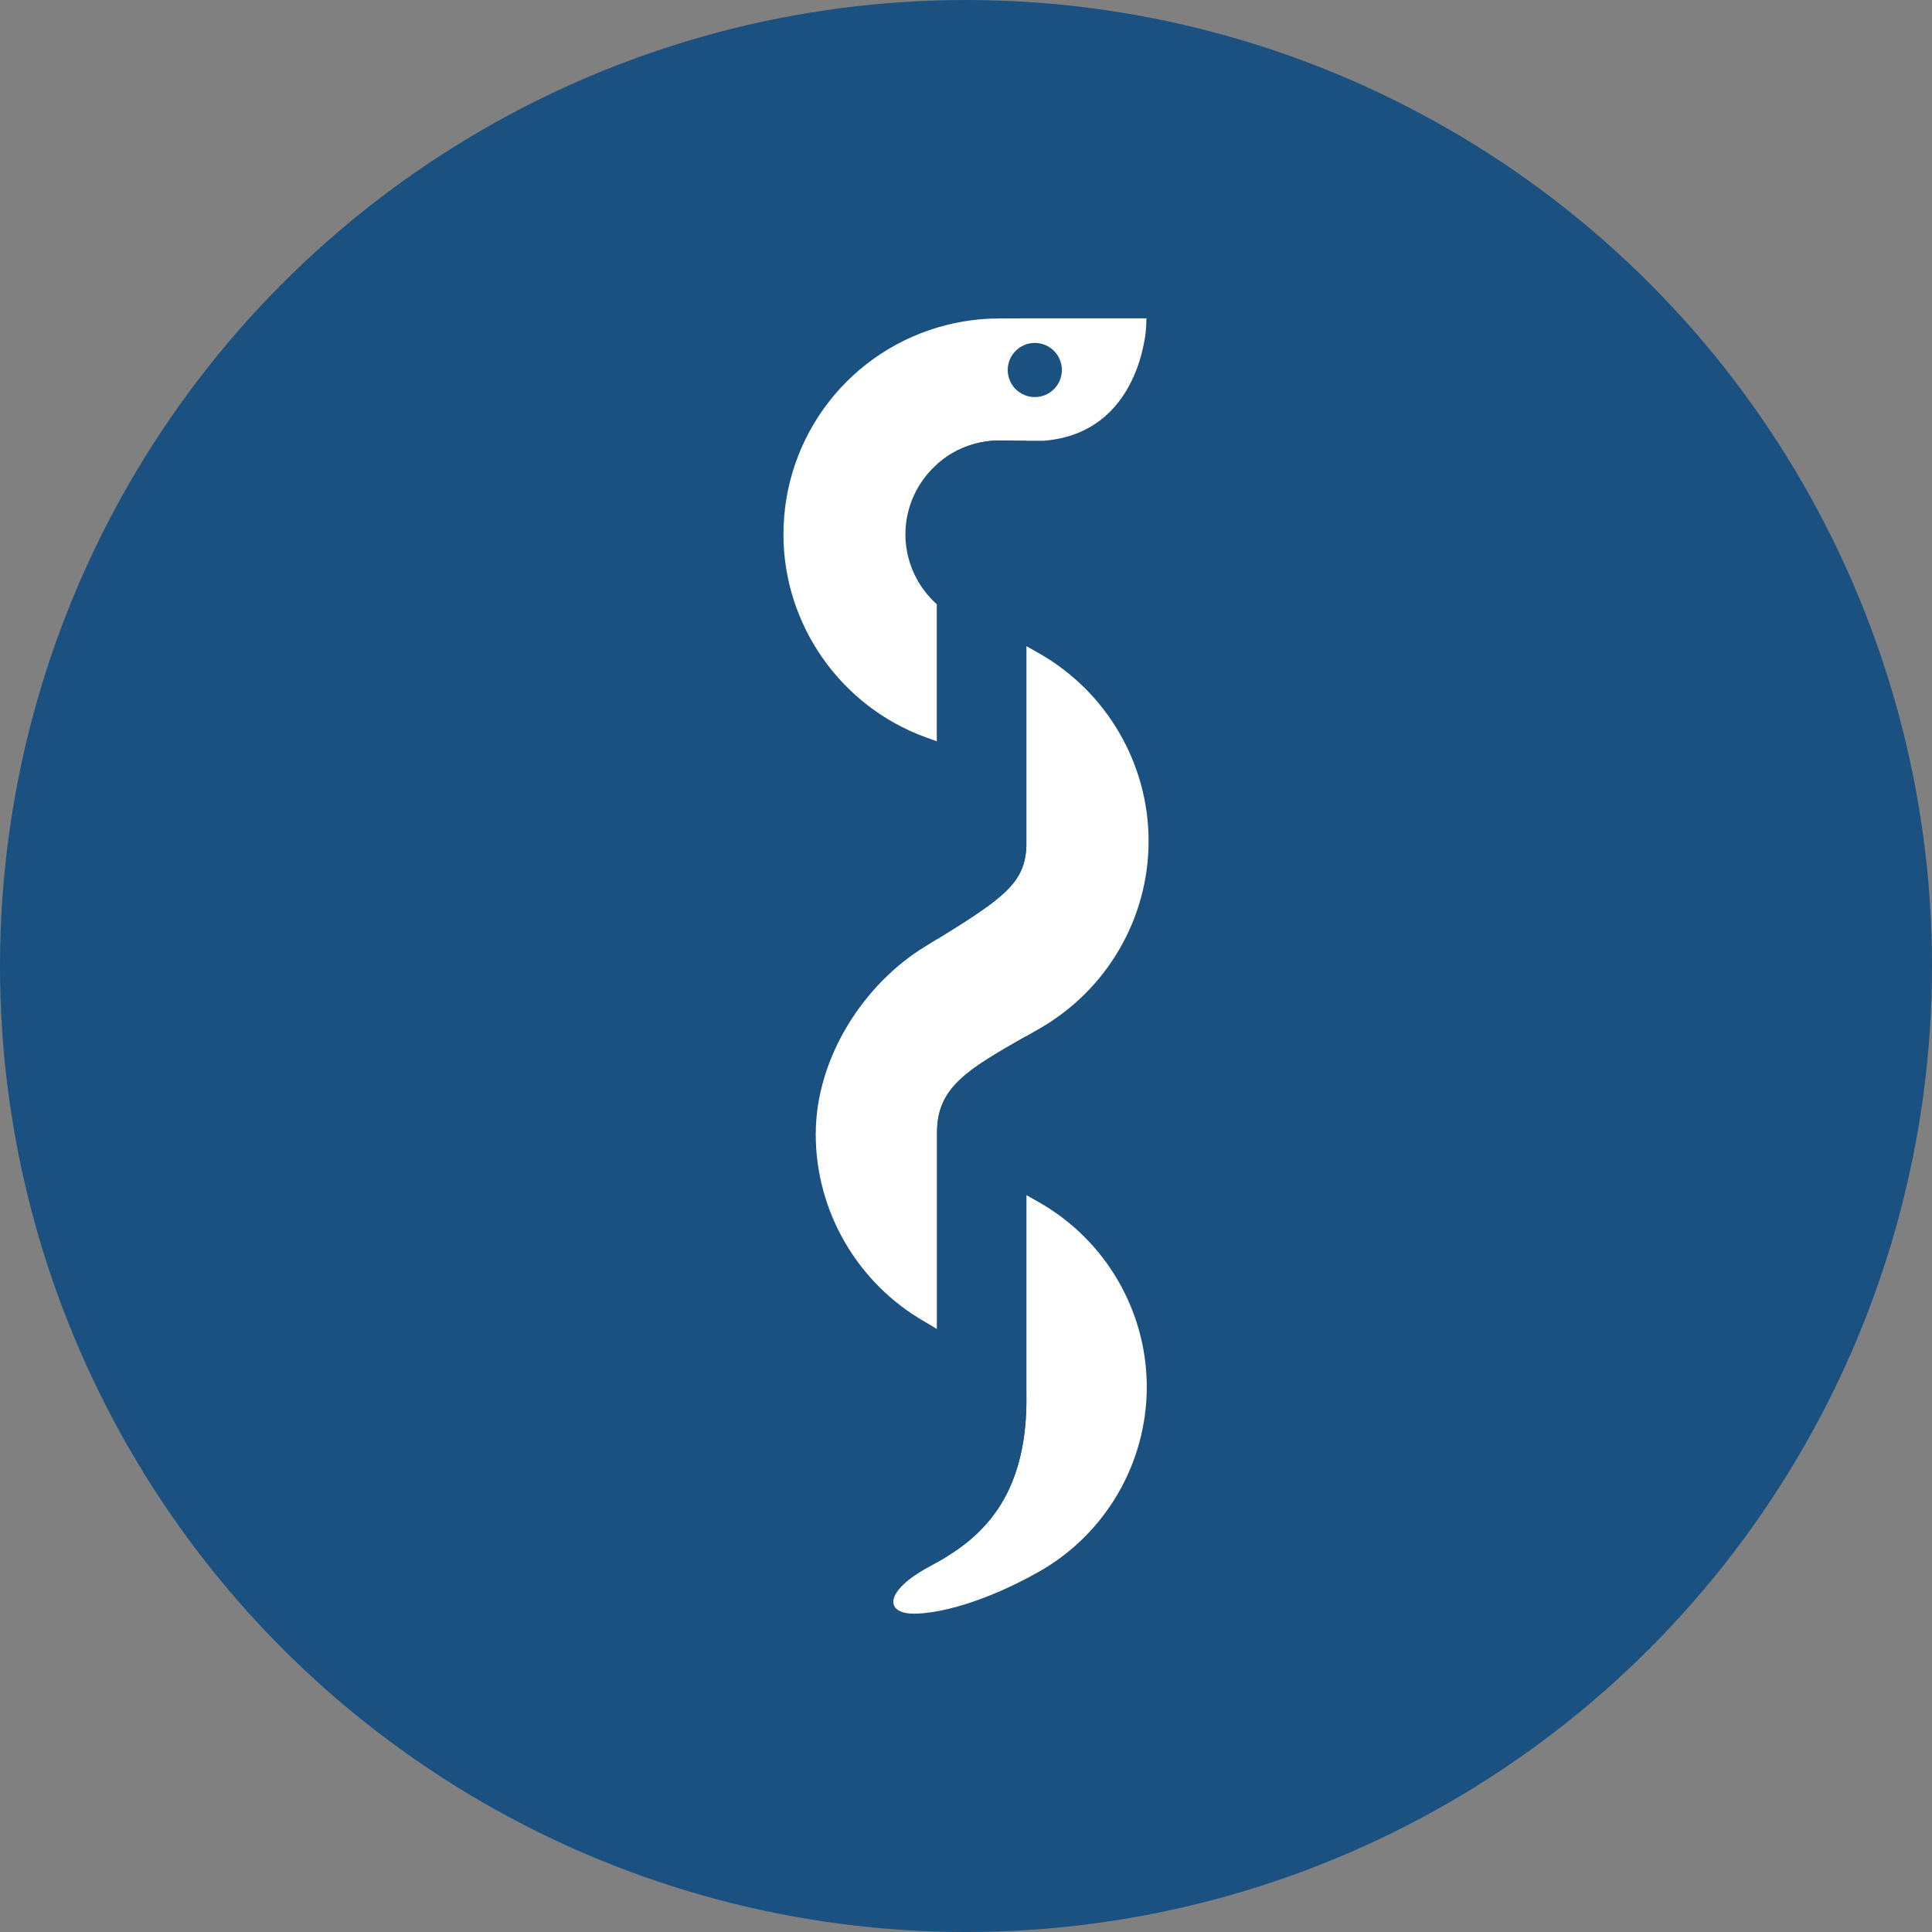
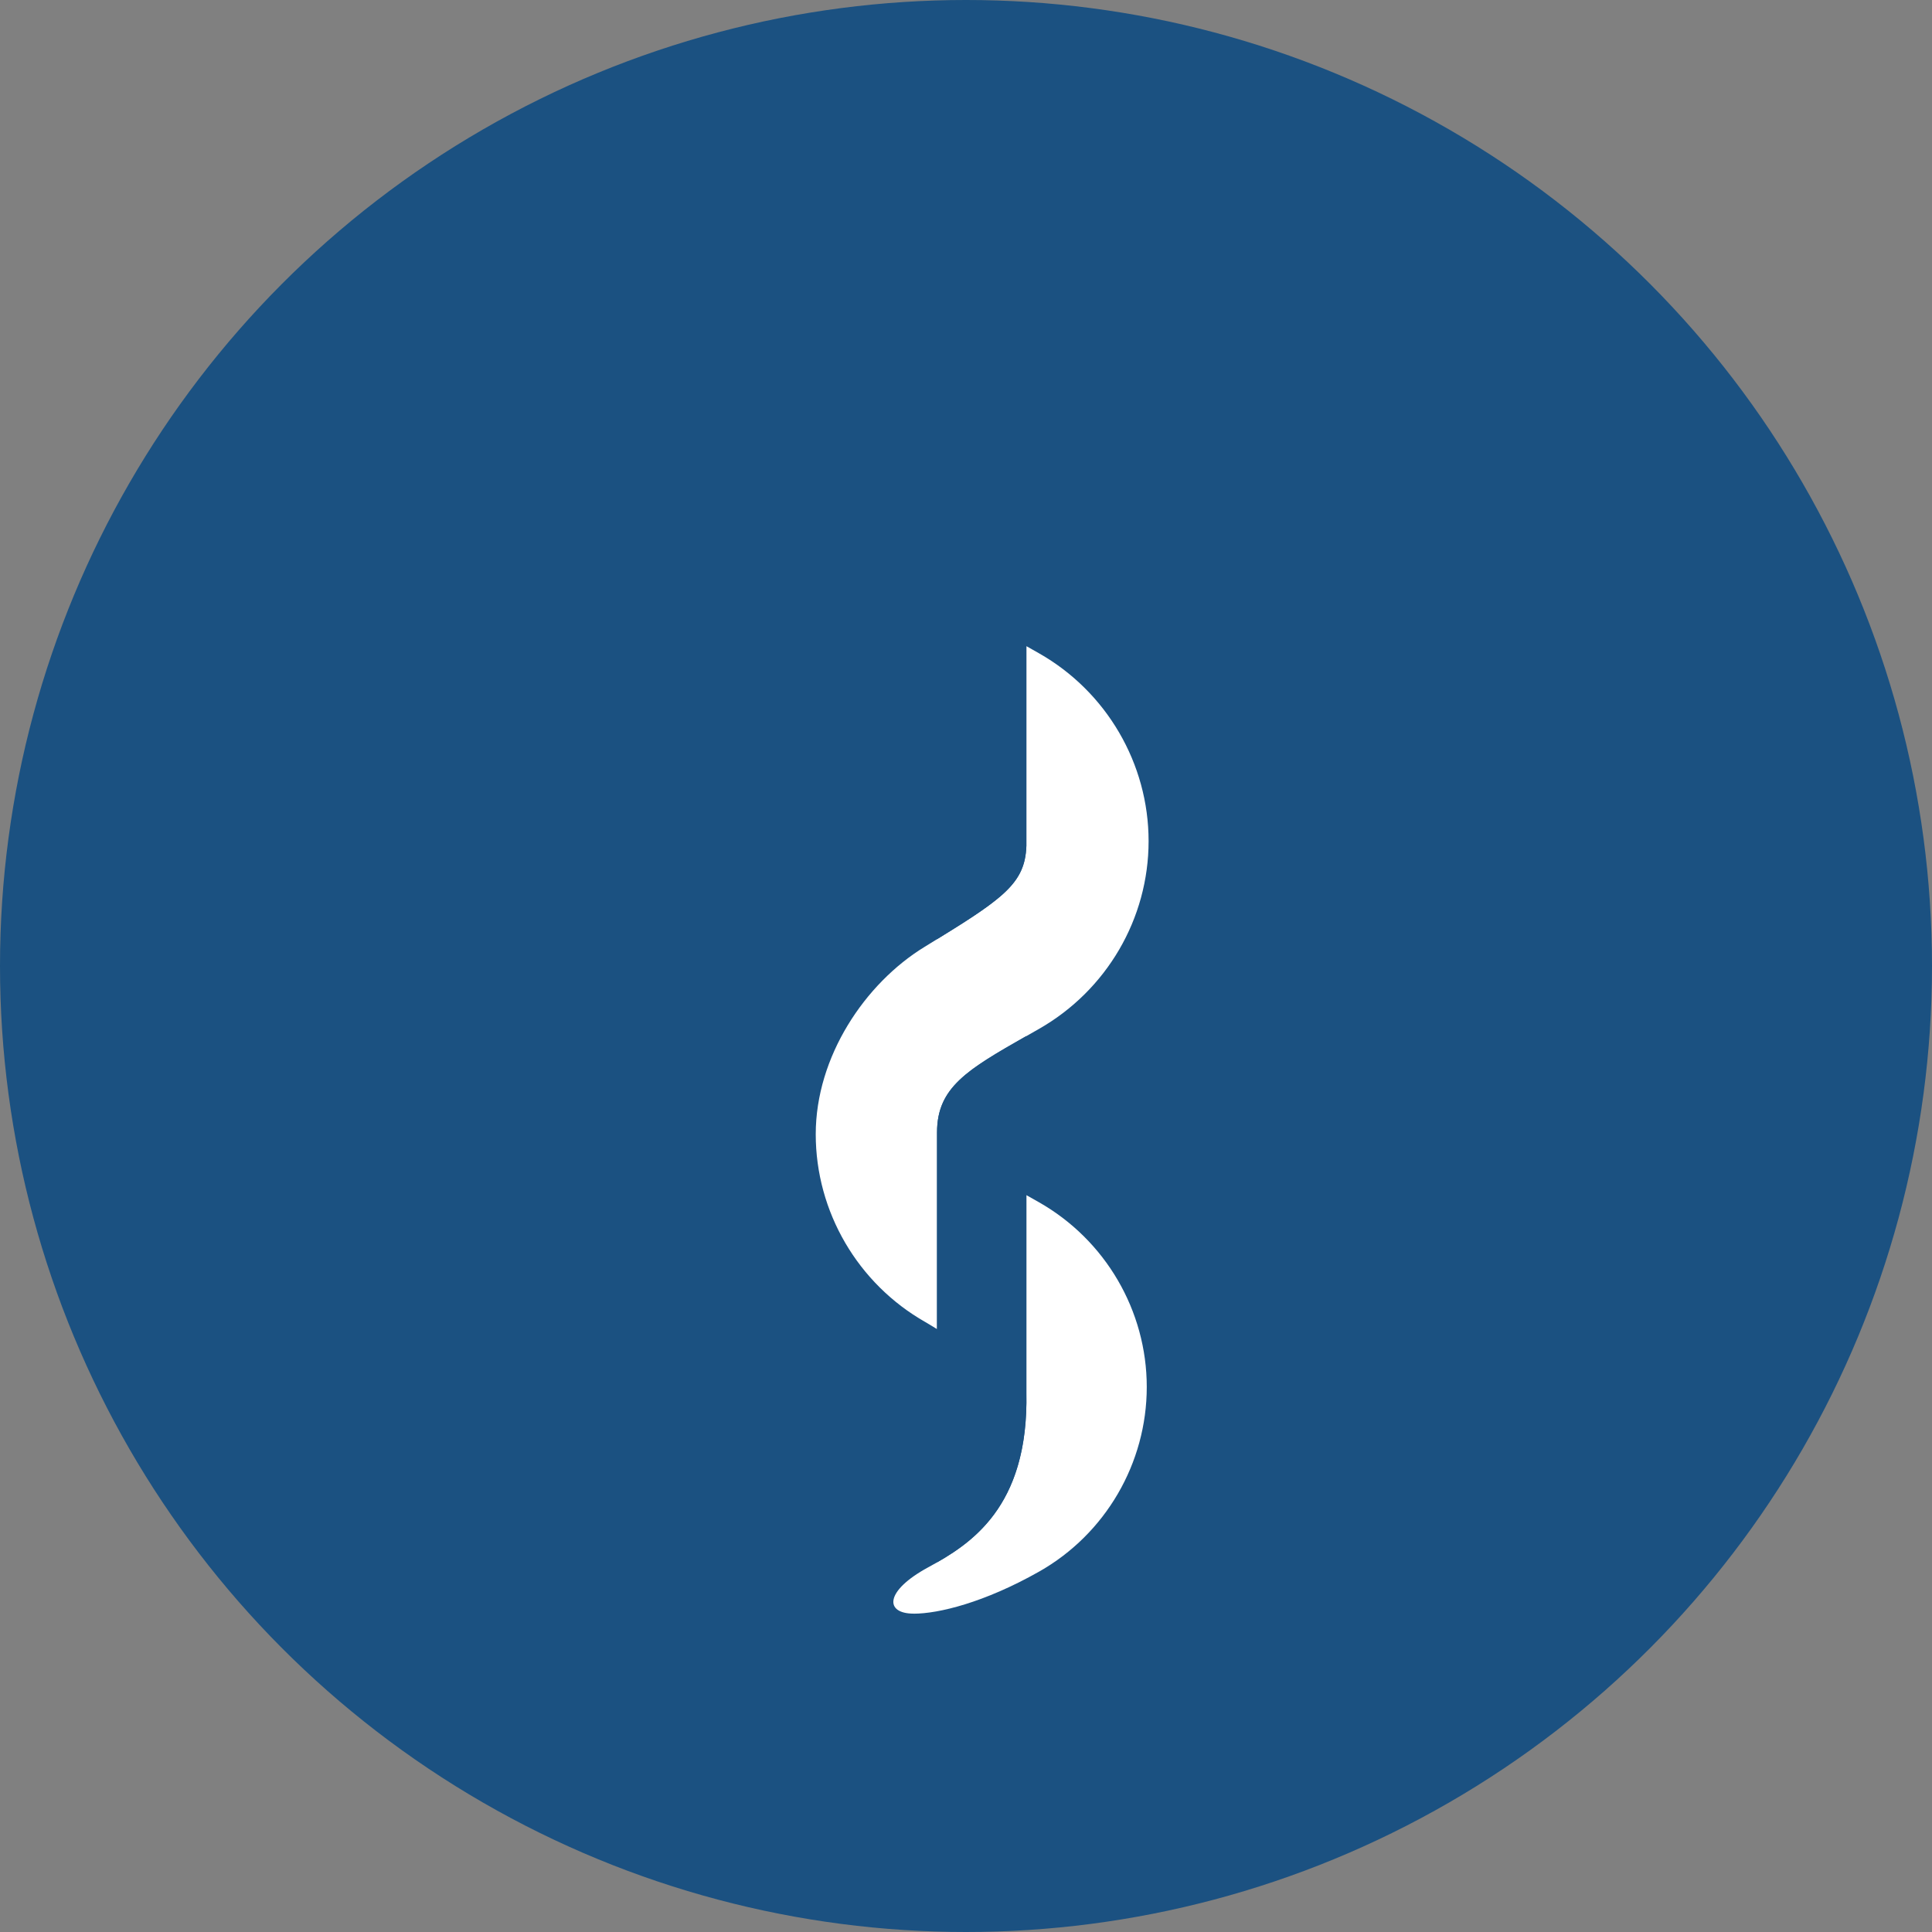
<svg xmlns="http://www.w3.org/2000/svg" id="Ebene_2" viewBox="0 0 508 508">
  <rect x="0" y="0" width="508" height="508" fill="#808080" stroke="none" />
  <defs>
    <style>.cls-1{fill:#fff;}.cls-2{fill:#1b5181;}</style>
  </defs>
  <g id="Ebene_1-2">
    <circle class="cls-2" cx="254" cy="254" r="254" />
-     <path class="cls-1" d="M243.45,193.88c-22.4-8.13-37.45-29.58-37.45-53.37,0-26.04,17.63-48.68,42.89-55.05,4.43-1.12,9.03-1.7,13.64-1.72l5.9-.03h33.02l-.09,2.27c0,.28-1.37,27.89-26.92,29.91h-6.01s-5.77-.08-5.77-.08c-4.24.01-8.46,1.15-12.16,3.27-1.72.99-3.33,2.2-4.8,3.61-.58.56-1.14,1.15-1.67,1.76-3.84,4.48-5.96,10.18-5.96,16.05s2.12,11.57,5.96,16.05c.53.61,1.08,1.2,1.67,1.76l.67.64v35.98l-2.93-1.06Z" />
    <path class="cls-2" d="M279.21,97.29c0,3.93-3.19,7.12-7.12,7.12s-7.12-3.19-7.12-7.12,3.19-7.12,7.12-7.12,7.12,3.19,7.12,7.12Z" />
    <path class="cls-1" d="M240.26,424.29c-7.69,0-7.69-5.94,3.78-12.17,11.12-6.04,26.45-15.69,25.84-45.88v-51.99s3.27,1.85,3.27,1.85c17.51,9.93,28.38,28.55,28.38,48.59s-10.85,38.68-28.33,48.56c-14.41,8.15-26.46,11.05-32.94,11.05h0Z" />
    <path class="cls-1" d="M243.32,347.63c-17.78-10.1-28.83-29.02-28.83-49.39s12.92-39.67,28.62-49.27c20.44-12.51,26.38-16.4,26.77-26.48v-52.59s3.27,1.85,3.27,1.85c17.8,10.09,28.86,29.03,28.86,49.41s-11.01,39.21-28.8,49.37c-17.79,10.17-26.82,14.6-26.82,27.24v51.71l-3.06-1.85Z" />
    <path class="cls-2" d="M269.87,222.49v-19.72s0-86.87,0-86.87h-1.44s-5.77-.08-5.77-.08c-4.24.01-8.46,1.15-12.16,3.27-1.47.84-2.84,1.88-4.13,3.04v124.83c17.8-10.95,23.13-14.95,23.49-24.48Z" />
    <path class="cls-2" d="M269.87,366.23v-19.5s0-74.32,0-74.32c-15.59,8.87-23.49,13.52-23.49,25.35v113.04c10.81-6.16,24.06-16.46,23.49-44.58Z" />
  </g>
</svg>